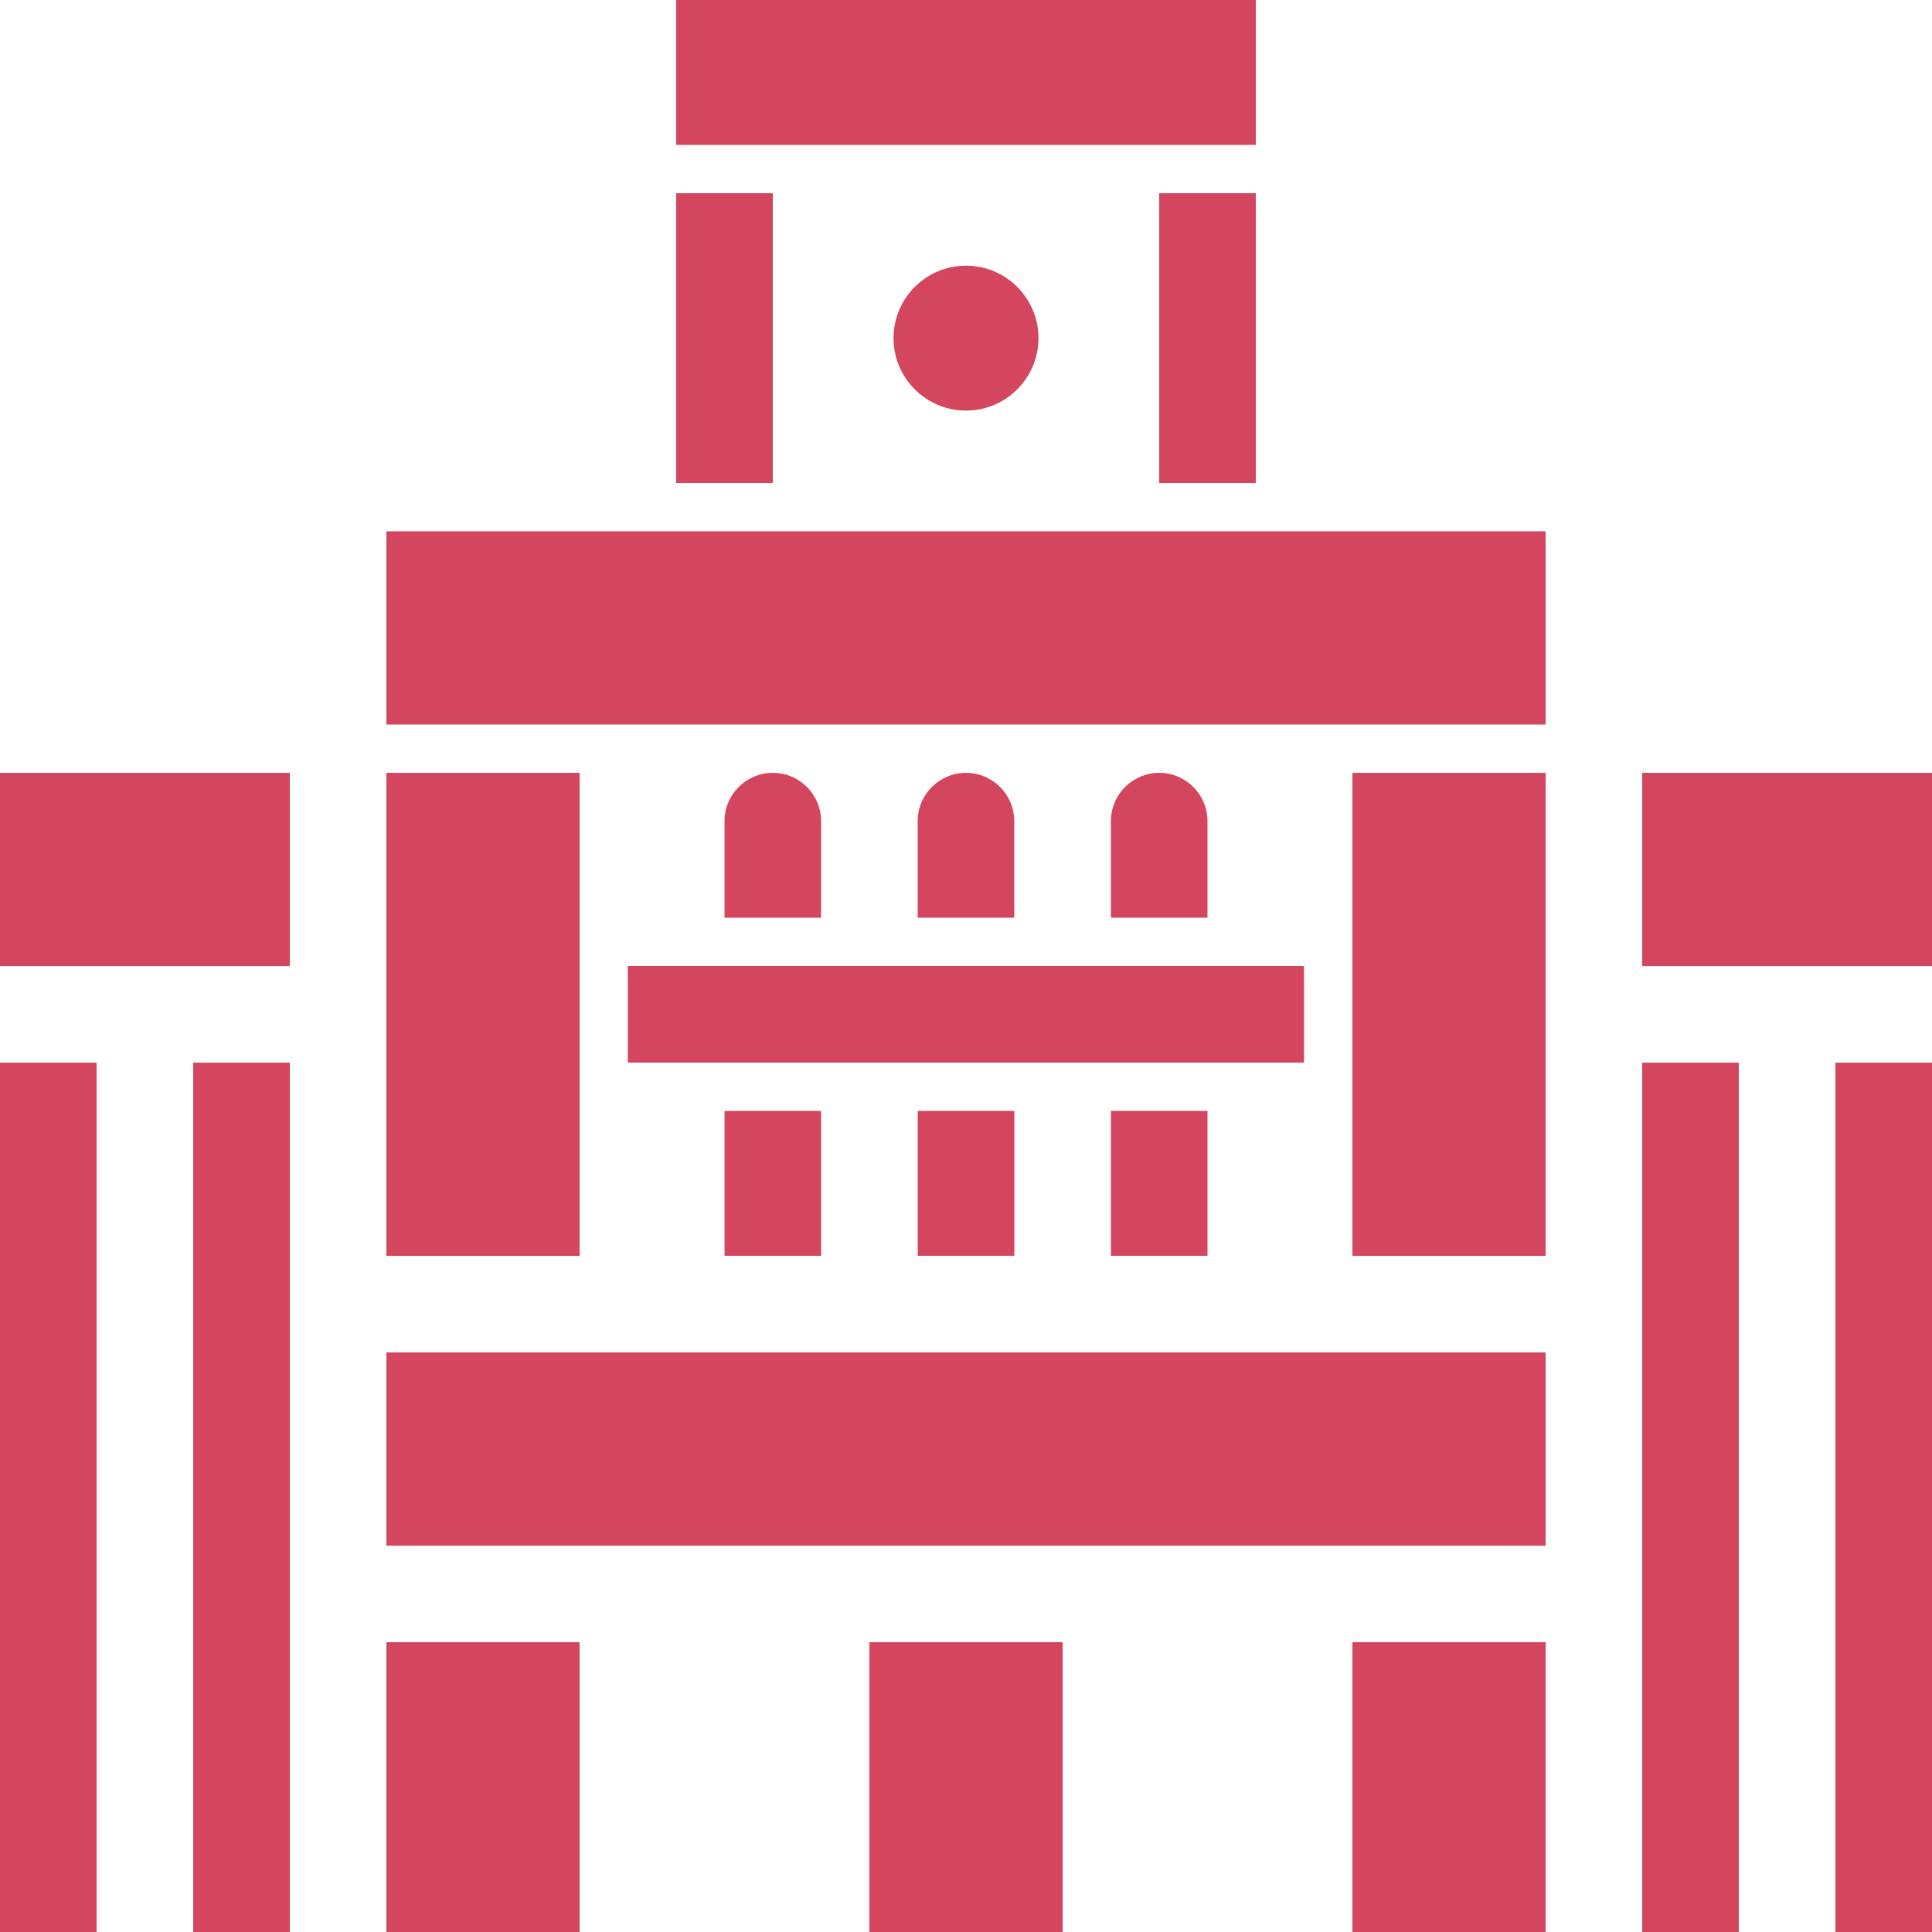
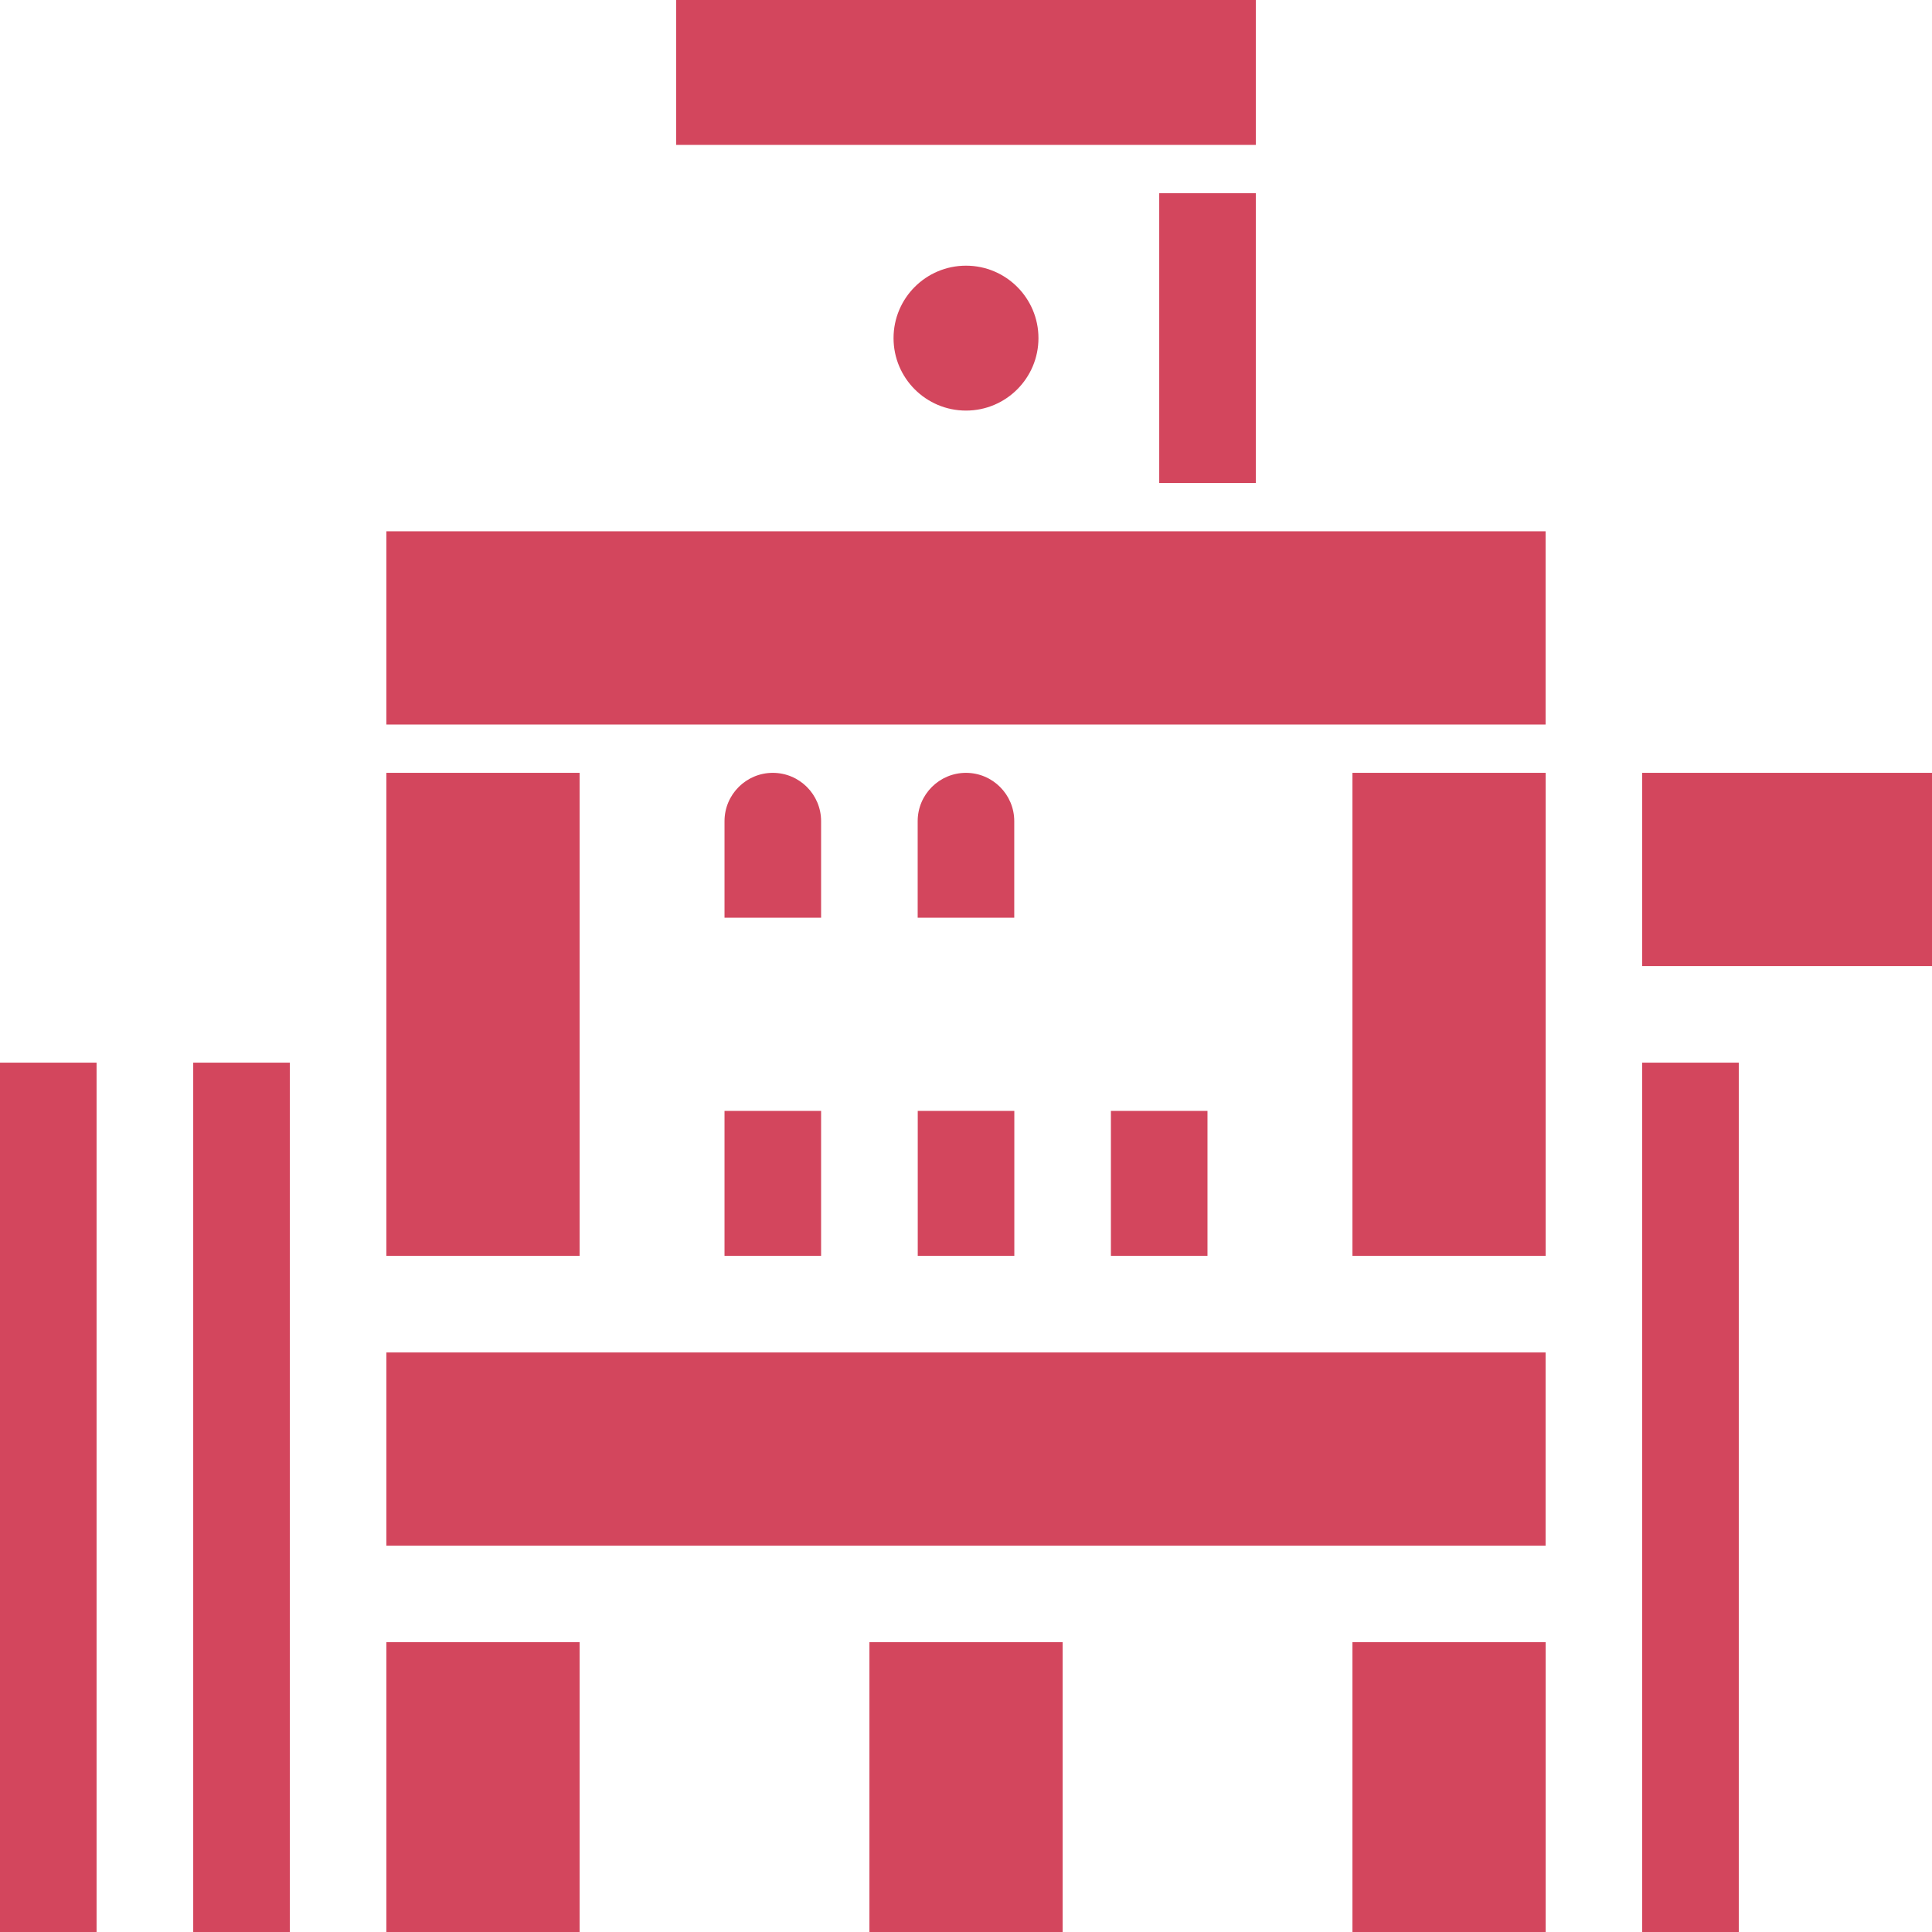
<svg xmlns="http://www.w3.org/2000/svg" id="_レイヤー_2" viewBox="0 0 283.46 283.46">
  <defs>
    <style>.cls-1{fill:#d3465d;}</style>
  </defs>
  <g id="_ピクト">
    <rect class="cls-1" y="155.91" width="14.17" height="127.56" />
    <rect class="cls-1" x="28.35" y="155.91" width="14.17" height="127.56" />
    <rect class="cls-1" x="240.94" y="155.91" width="14.17" height="127.56" />
-     <rect class="cls-1" x="269.29" y="155.91" width="14.17" height="127.56" />
    <rect class="cls-1" x="56.69" y="240.94" width="28.35" height="42.52" />
    <rect class="cls-1" x="198.43" y="240.94" width="28.35" height="42.52" />
    <rect class="cls-1" x="56.69" y="113.39" width="28.35" height="70.87" />
-     <rect class="cls-1" x="99.21" y="28.35" width="14.17" height="42.52" />
    <rect class="cls-1" x="170.08" y="28.35" width="14.17" height="42.52" />
    <rect class="cls-1" x="198.43" y="113.39" width="28.35" height="70.87" />
-     <rect class="cls-1" y="113.39" width="42.52" height="28.35" />
    <rect class="cls-1" x="240.94" y="113.39" width="42.52" height="28.35" />
    <rect class="cls-1" x="56.69" y="198.43" width="170.08" height="28.35" />
    <rect class="cls-1" x="56.69" y="77.95" width="170.08" height="28.35" />
    <rect class="cls-1" x="127.56" y="240.94" width="28.35" height="42.52" />
    <rect class="cls-1" x="99.21" width="85.04" height="21.26" />
    <circle class="cls-1" cx="141.73" cy="49.61" r="10.63" />
-     <rect class="cls-1" x="92.11" y="141.73" width="99.21" height="14.17" />
    <rect class="cls-1" x="106.3" y="162.99" width="14.17" height="21.26" />
    <rect class="cls-1" x="134.65" y="162.99" width="14.17" height="21.26" />
    <rect class="cls-1" x="162.99" y="162.99" width="14.17" height="21.26" />
-     <path class="cls-1" d="M170.08,113.39c-3.91,0-7.09,3.17-7.09,7.09v14.17h14.17v-14.17c0-3.91-3.17-7.09-7.09-7.09Z" />
    <path class="cls-1" d="M141.73,113.39c-3.91,0-7.09,3.17-7.09,7.09v14.17h14.17v-14.17c0-3.91-3.17-7.09-7.09-7.09Z" />
    <path class="cls-1" d="M113.39,113.39c-3.91,0-7.09,3.17-7.09,7.09v14.17h14.17v-14.17c0-3.91-3.17-7.09-7.09-7.09Z" />
  </g>
</svg>